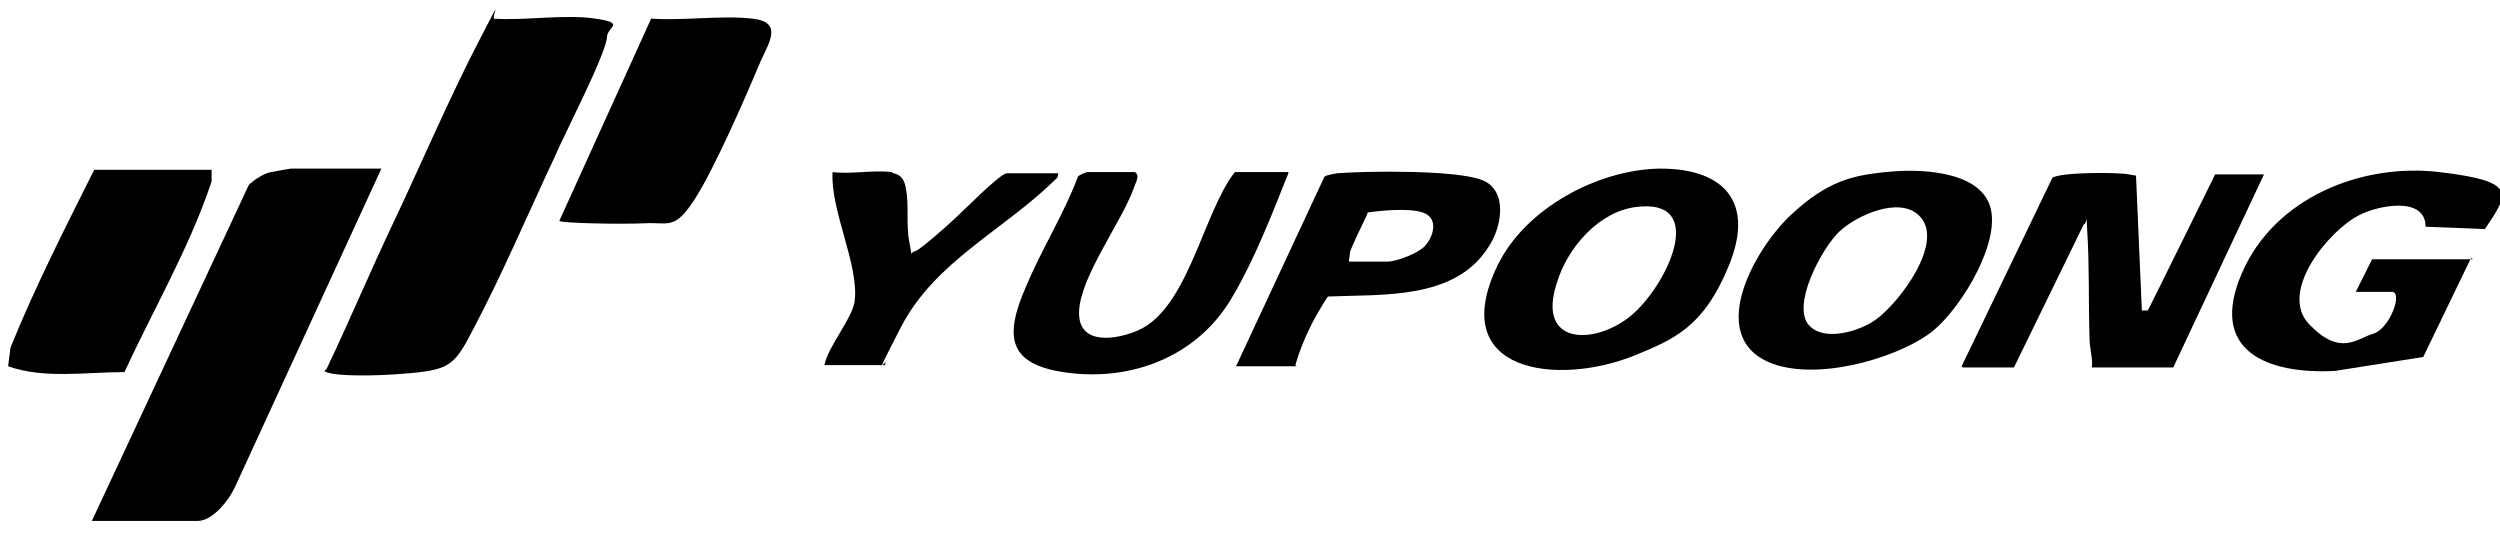
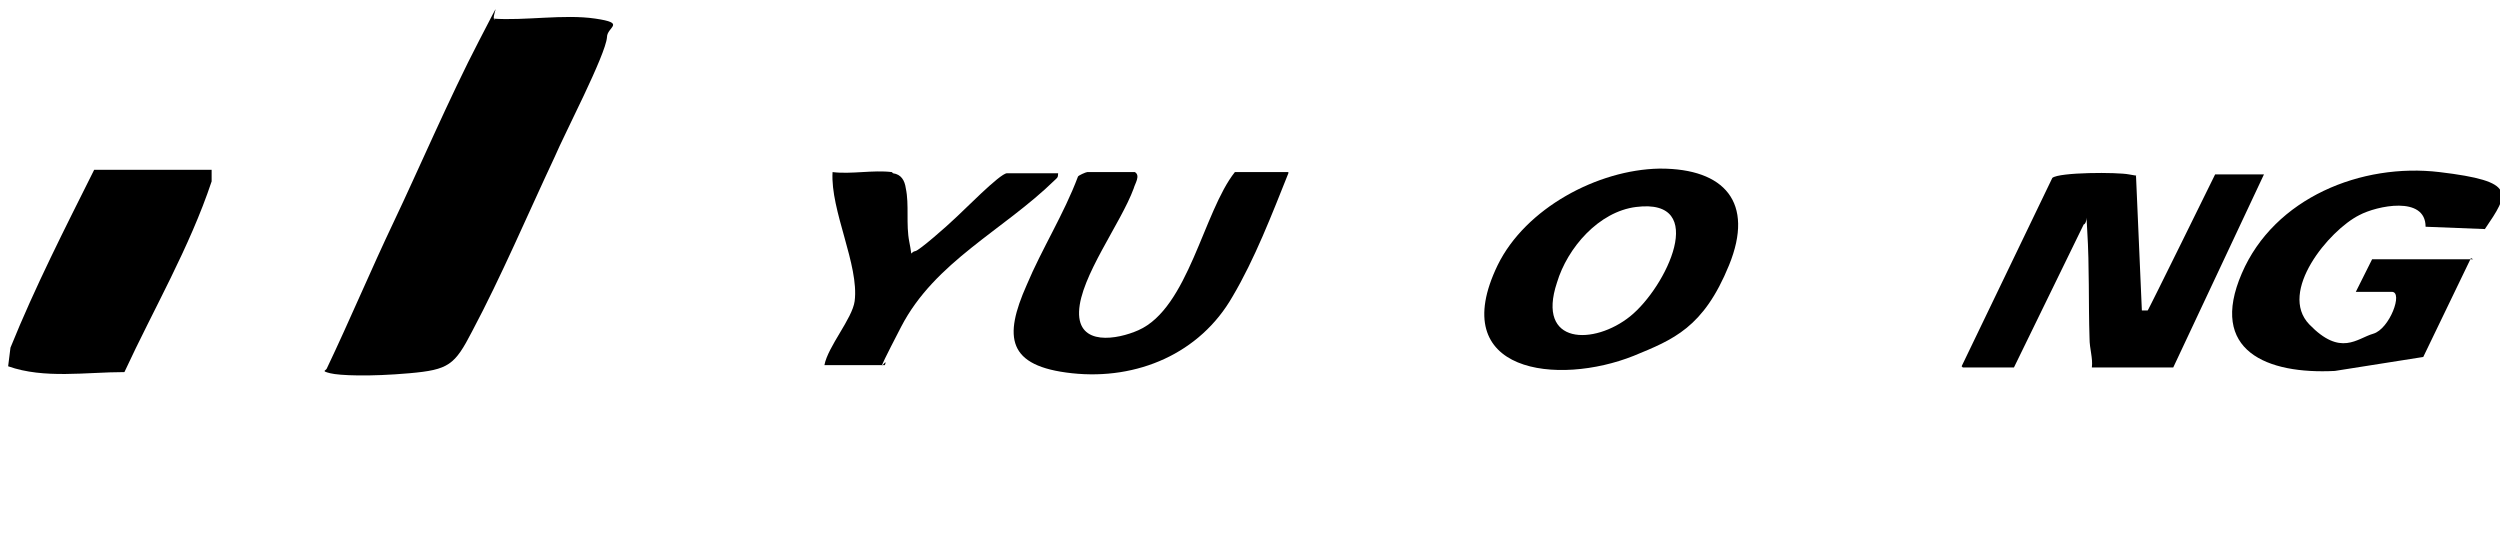
<svg xmlns="http://www.w3.org/2000/svg" id="Layer_1" version="1.1" viewBox="0 0 215 48">
  <path d="M42.4,1.6c2.7.2,6.1-.4,8.8,0s1,.7,1,1.6c-.1,1.5-3.7,8.4-4.5,10.3-2.3,4.9-4.6,10.3-7.1,15-1.5,2.9-2,3.3-5.4,3.6s-6,.2-6.8,0-.4-.2-.3-.4c2-4.2,3.8-8.5,5.8-12.7s4.8-10.7,7.3-15.5.8-1.7,1.4-1.8Z" />
-   <path d="M32.8,14.5l-12.6,27.4c-.5,1.1-1.9,2.9-3.2,2.9H7.9l13.5-28.9c.4-.4,1.3-1,1.9-1.1s1.6-.3,1.7-.3h7.8Z" />
  <path d="M168.7,31.5l7.8-16.2c.6-.5,5.6-.5,6.6-.3s.5,0,.6.2l.5,11.5h.5c0,.1,5.8-11.7,5.8-11.7h4.2l-7.8,16.6h-7c.1-.8-.2-1.6-.2-2.5-.1-3.1,0-6.1-.2-9.3s.2-.6-.3-.5l-6,12.3h-4.4Z" />
  <path d="M212.5,22.2l-4.1,8.5-7.6,1.2c-5.8.3-10.9-1.7-8-8.4,2.8-6.5,10.3-9.5,17-8.7s6,1.8,3.9,4.9l-5.1-.2c0-2.7-4.2-1.8-5.7-1-2.6,1.3-7,6.6-4.3,9.4s4.1,1.2,5.5.8,2.6-3.6,1.6-3.6h-3.1l1.4-2.8h8.7Z" />
-   <path d="M162.2,14.8c2.6-.3,7.8-.2,8.9,2.8s-2.3,8.7-4.8,10.8-9.2,4.3-13.5,3c-6.4-2-2-9.9,1.2-12.9s5.4-3.4,8.1-3.7ZM155.6,28c1.3,1.4,4.3.5,5.7-.5,2-1.4,6.1-6.8,3.7-9-1.7-1.6-5.3,0-6.8,1.4s-4.2,6.4-2.6,8.1Z" />
  <path d="M142.8,14.5c5.5,0,8.1,2.9,5.9,8.3s-4.8,6.4-8.2,7.8c-6.5,2.6-16.2,1.5-11.7-7.8,2.4-4.9,8.6-8.2,13.9-8.3ZM140.7,17.8c-3.2.4-5.9,3.5-6.8,6.5-1.8,5.4,3.2,5.4,6.3,2.9s6.8-10.2.5-9.4Z" />
-   <path d="M48.1,19L56,1.6c2.7.2,6-.3,8.7,0s1.4,2.1.7,3.7c-1.3,3.1-4,9.3-5.7,11.9s-2.2,1.9-4.2,2-7.2,0-7.4-.2Z" />
  <path d="M18.2,14.7v.9c-1.9,5.7-5,11-7.5,16.4-3.3,0-6.9.6-10-.5l.2-1.6c2.1-5.2,4.7-10.3,7.2-15.3h10.1Z" />
  <path d="M110.8,14.9c-1.4,3.5-2.9,7.4-4.8,10.6-2.8,4.9-8.2,7.2-13.8,6.6s-5.9-3.1-3.9-7.6c1.3-3.1,3.2-6.1,4.4-9.3,0-.1.7-.4.8-.4h4.1c.5.3,0,1-.1,1.4-1.1,3-4.6,7.6-4.7,10.6s3.3,2.4,5.1,1.6c4.3-1.9,5.6-10.2,8.3-13.6h4.6Z" />
-   <path d="M111.5,31.5h-5.2l7.6-16.3c.3-.2.7-.2,1.1-.3,2.6-.2,10.3-.3,12.5.6s1.7,4.1.4,5.9c-2.9,4.4-9.1,3.9-13.7,4.1-1.2,1.8-2.2,3.8-2.8,5.9ZM116,22.5h3.3c.8,0,2.6-.7,3.2-1.3s1.2-2,.3-2.7-3.8-.4-4.6-.3-.5,0-.7.4-1.4,2.9-1.4,3.1-.1.6-.1.9Z" />
  <path d="M76.8,14.9c.7.1,1,.6,1.1,1.3.3,1.4,0,3.1.3,4.6s0,.9.5.8c.3,0,2.9-2.3,3.3-2.7.8-.7,4-4,4.6-4h4.4c0,.4-.1.4-.3.6-4.4,4.3-10.3,7-13.2,12.6s-1,2.2-1.4,3.3h-5.2c.3-1.6,2.4-4,2.6-5.5.4-3.1-2.1-7.8-1.9-11.1,1.6.2,3.5-.2,5.1,0Z" />
</svg>